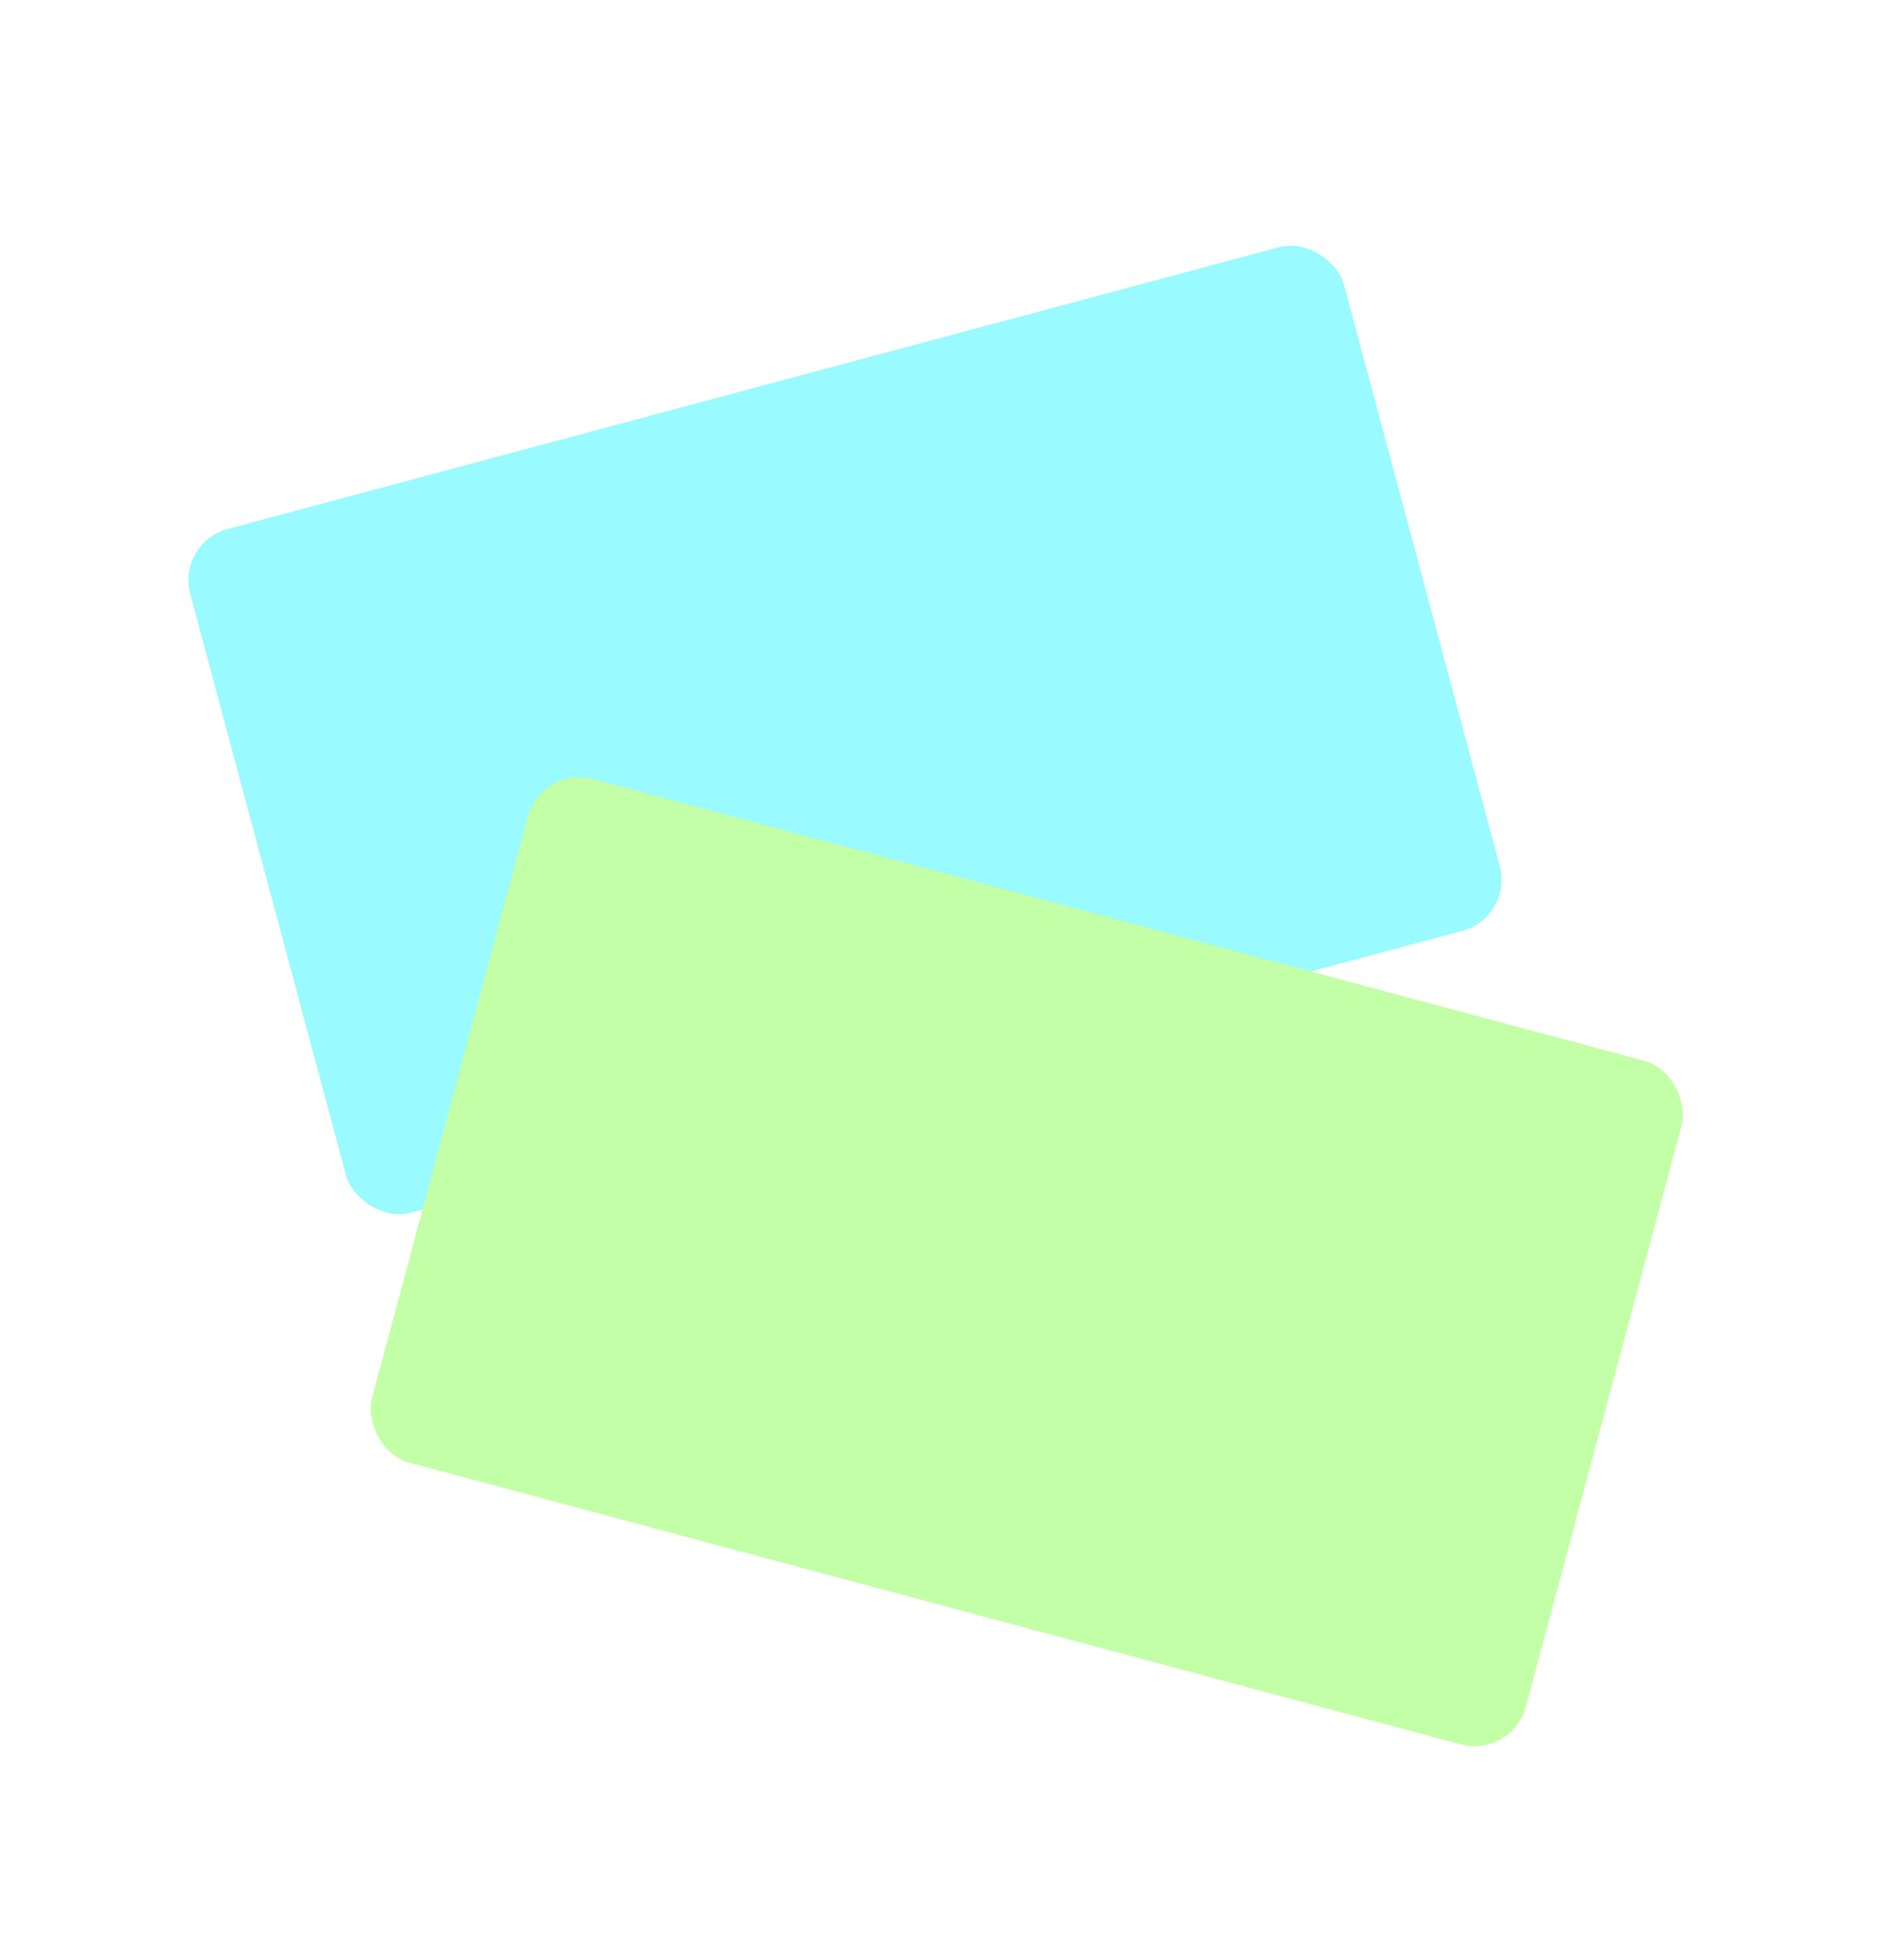
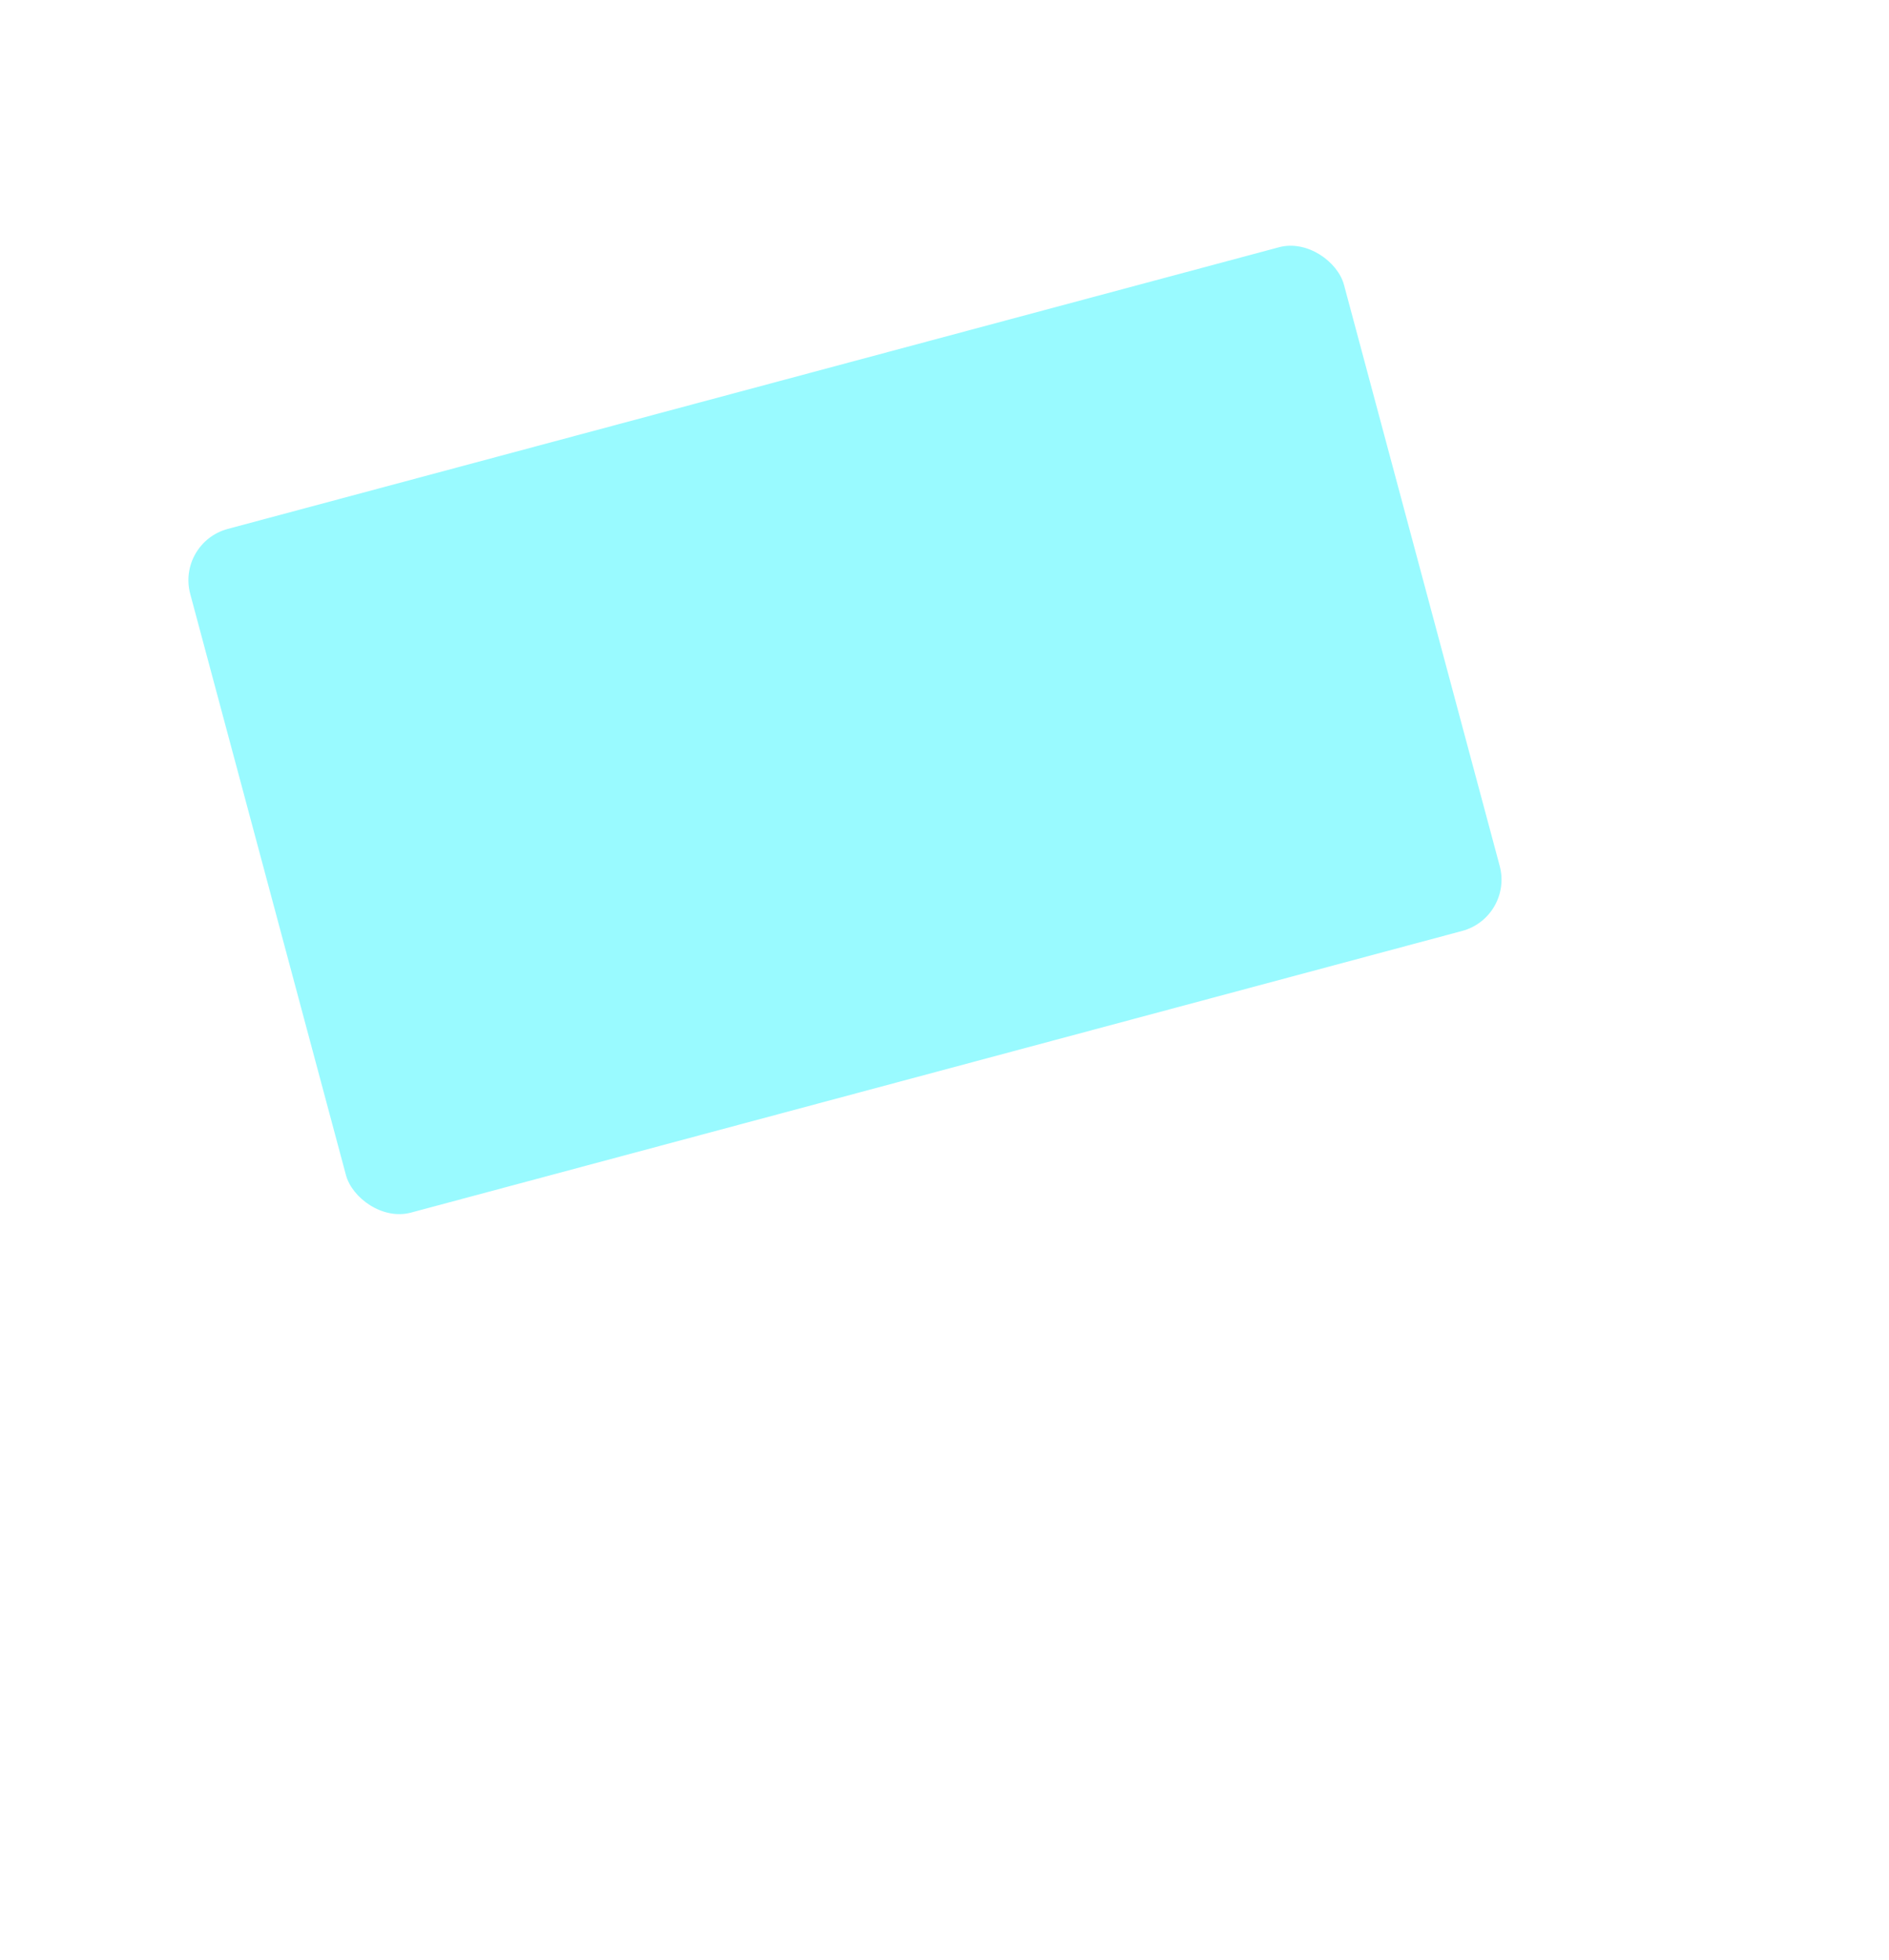
<svg xmlns="http://www.w3.org/2000/svg" width="854" height="886" viewBox="0 0 854 886" fill="none">
  <g clip-path="url(#clip0_1472_7791)">
    <g filter="url(#filter0_f_1472_7791)">
      <rect x="79.789" y="245.333" width="540" height="320" rx="24" transform="rotate(-15 79.789 245.333)" fill="#99FAFF" />
    </g>
    <g filter="url(#filter1_f_1472_7791)">
-       <rect x="244.822" y="346" width="540" height="320" rx="24" transform="rotate(15 244.822 346)" fill="#C3FFA6" />
-     </g>
+       </g>
  </g>
  <defs>
    <filter id="filter0_f_1472_7791" x="-74.823" y="-49.041" width="913.646" height="758.083" filterUnits="userSpaceOnUse" color-interpolation-filters="sRGB">
      <feFlood flood-opacity="0" result="BackgroundImageFix" />
      <feBlend mode="normal" in="SourceGraphic" in2="BackgroundImageFix" result="shape" />
      <feGaussianBlur stdDeviation="80" result="effect1_foregroundBlur_1472_7791" />
    </filter>
    <filter id="filter1_f_1472_7791" x="7.388" y="191.388" width="913.646" height="758.083" filterUnits="userSpaceOnUse" color-interpolation-filters="sRGB">
      <feFlood flood-opacity="0" result="BackgroundImageFix" />
      <feBlend mode="normal" in="SourceGraphic" in2="BackgroundImageFix" result="shape" />
      <feGaussianBlur stdDeviation="80" result="effect1_foregroundBlur_1472_7791" />
    </filter>
    <clipPath id="clip0_1472_7791">
      <rect width="854" height="886" fill="white" />
    </clipPath>
  </defs>
</svg>